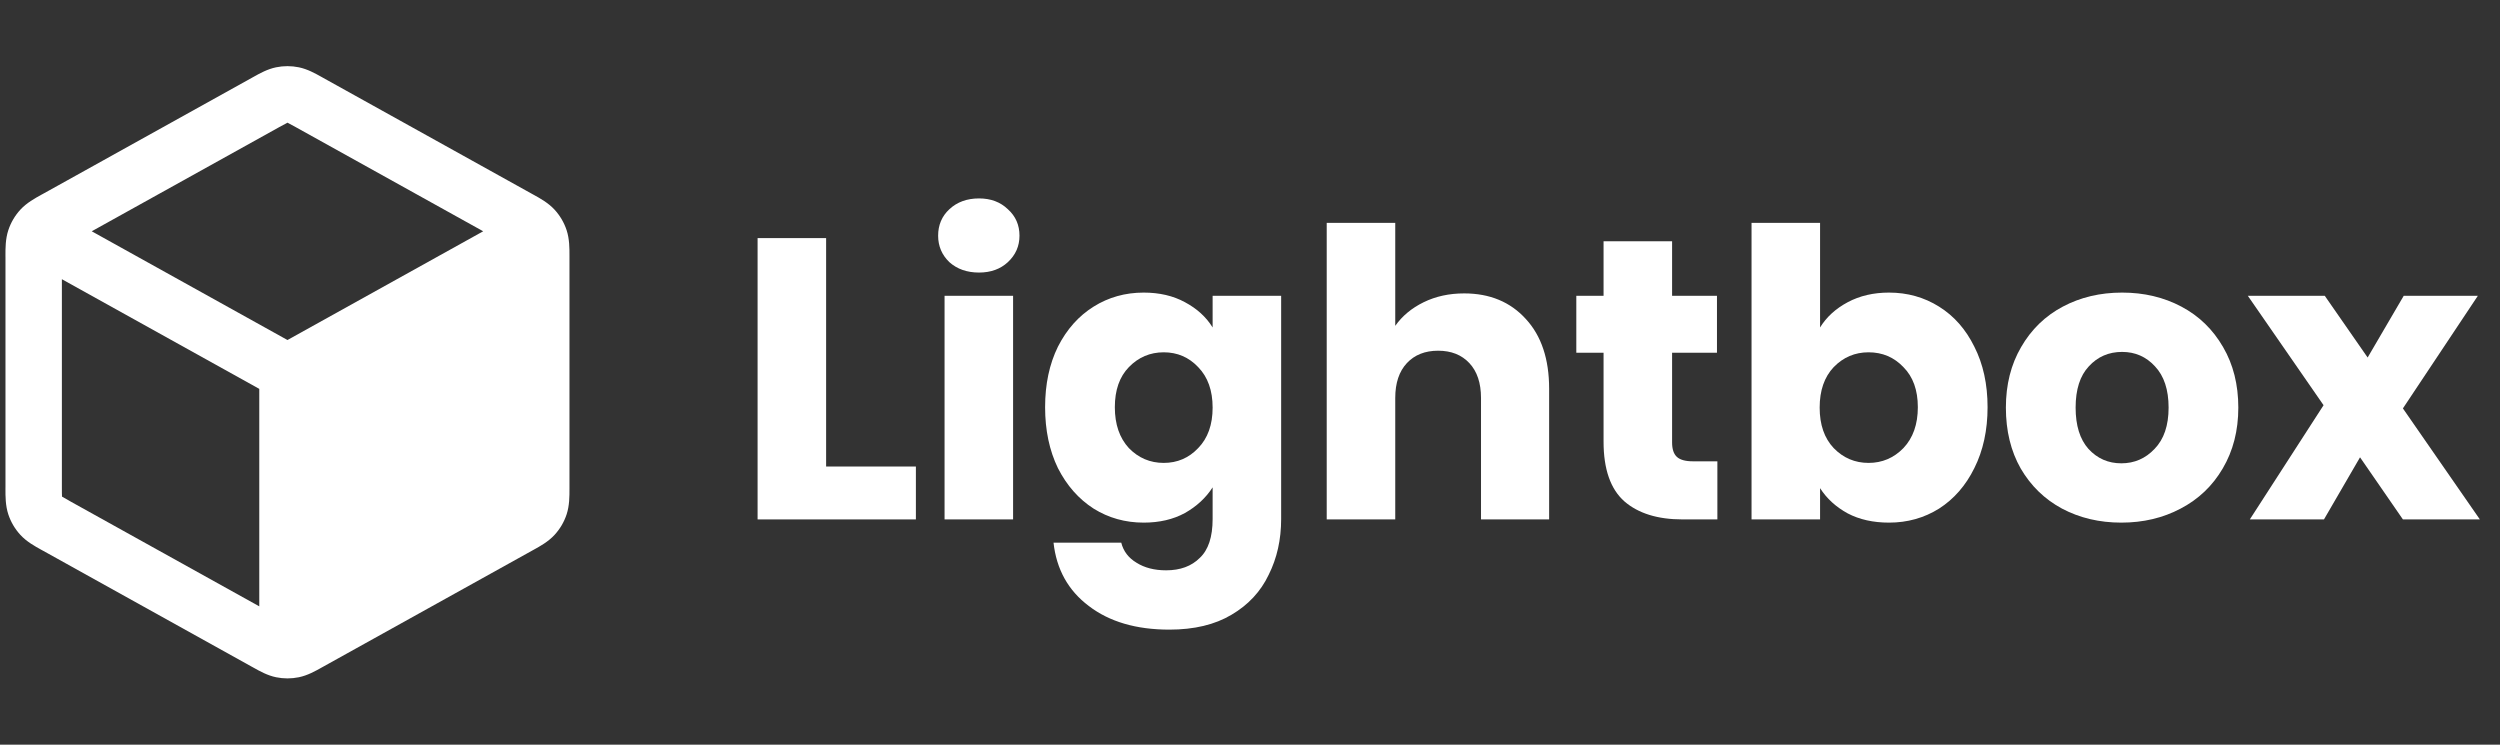
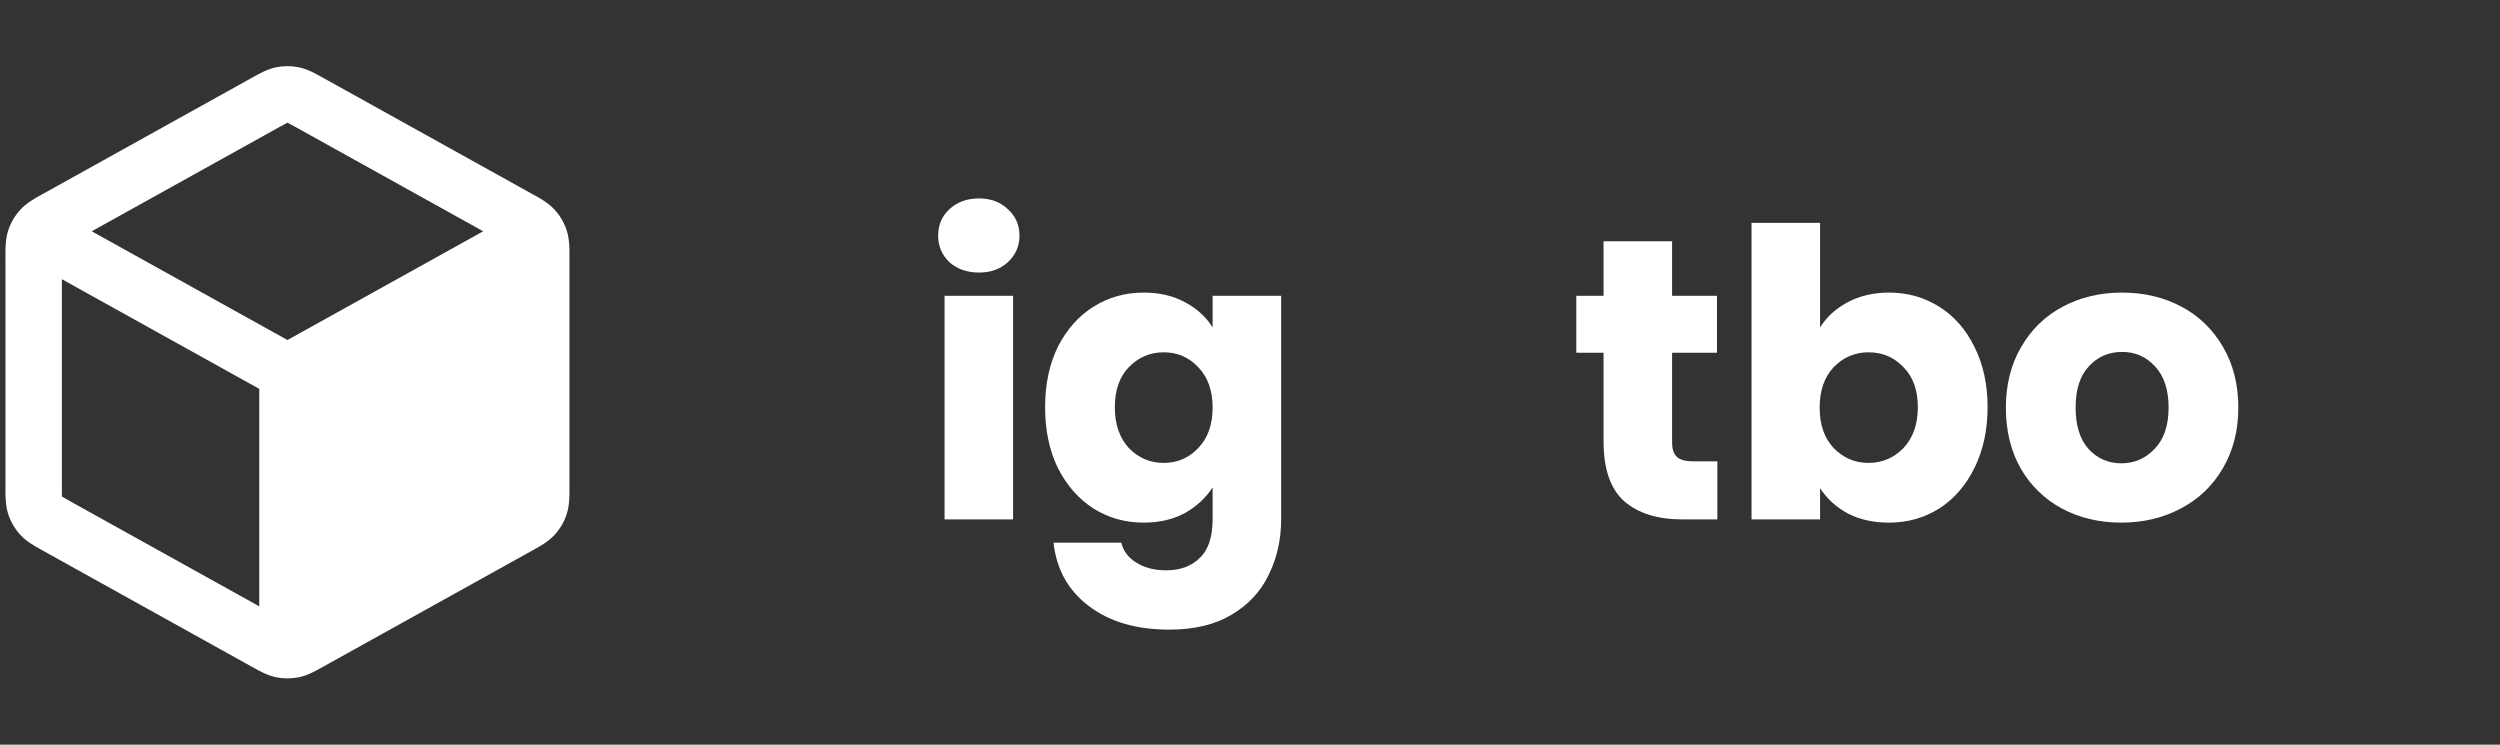
<svg xmlns="http://www.w3.org/2000/svg" width="141" height="42" viewBox="0 0 141 42" fill="none">
  <rect x="0" y="0" width="141" height="42" fill="#333333" stroke="none" />
  <path fill-rule="evenodd" clip-rule="evenodd" d="M16.854 3.796C16.431 3.709 15.995 3.709 15.572 3.796C15.084 3.896 14.647 4.141 14.3 4.335L14.205 4.388L2.436 10.927C2.403 10.945 2.37 10.963 2.335 10.982C1.968 11.185 1.505 11.439 1.15 11.824C0.844 12.157 0.611 12.552 0.469 12.982C0.305 13.479 0.307 14.007 0.308 14.427C0.309 14.466 0.309 14.504 0.309 14.541V27.451C0.309 27.488 0.309 27.527 0.308 27.566C0.307 27.986 0.305 28.513 0.469 29.011C0.611 29.441 0.844 29.835 1.15 30.168C1.505 30.554 1.968 30.808 2.335 31.011C2.37 31.029 2.403 31.048 2.436 31.066L14.205 37.605L14.3 37.657C14.647 37.852 15.084 38.097 15.572 38.197C15.995 38.284 16.431 38.284 16.854 38.197C17.343 38.097 17.779 37.852 18.127 37.657L18.221 37.605L29.991 31.066C30.005 31.058 30.02 31.05 30.034 31.042C30.053 31.032 30.072 31.021 30.091 31.011C30.459 30.808 30.921 30.554 31.276 30.168C31.583 29.835 31.815 29.441 31.957 29.011C32.121 28.513 32.119 27.986 32.118 27.566C32.118 27.527 32.118 27.488 32.118 27.451V14.541C32.118 14.504 32.118 14.466 32.118 14.427C32.119 14.007 32.121 13.479 31.957 12.982C31.815 12.552 31.583 12.157 31.276 11.824C30.921 11.439 30.459 11.185 30.091 10.982L30.09 10.982C30.056 10.963 30.023 10.945 29.991 10.927L18.221 4.388L18.127 4.335C17.779 4.141 17.343 3.896 16.854 3.796ZM15.75 7.169C15.991 7.035 16.114 6.967 16.206 6.923L16.213 6.919L16.221 6.923C16.312 6.967 16.436 7.035 16.677 7.169L27.252 13.044L16.213 19.177L5.174 13.044L15.75 7.169ZM3.49 15.747L14.623 21.932L14.623 34.198L3.98 28.285C3.726 28.144 3.596 28.071 3.505 28.013L3.497 28.008L3.497 27.999C3.49 27.891 3.49 27.742 3.49 27.451V15.747Z" fill="white" />
-   <path d="M46.593 26.312H51.656V29.295H42.728V13.429H46.593V26.312Z" fill="white" />
  <path d="M55.217 15.372C54.539 15.372 53.981 15.176 53.544 14.785C53.122 14.378 52.911 13.881 52.911 13.293C52.911 12.69 53.122 12.193 53.544 11.801C53.981 11.394 54.539 11.191 55.217 11.191C55.88 11.191 56.422 11.394 56.844 11.801C57.281 12.193 57.499 12.69 57.499 13.293C57.499 13.881 57.281 14.378 56.844 14.785C56.422 15.176 55.88 15.372 55.217 15.372ZM57.138 16.683V29.295H53.273V16.683H57.138Z" fill="white" />
  <path d="M64.504 16.502C65.393 16.502 66.169 16.683 66.832 17.045C67.51 17.407 68.03 17.881 68.392 18.469V16.683H72.257V29.273C72.257 30.433 72.023 31.48 71.556 32.414C71.104 33.363 70.403 34.117 69.454 34.674C68.52 35.232 67.352 35.511 65.951 35.511C64.082 35.511 62.568 35.066 61.408 34.177C60.248 33.303 59.585 32.113 59.419 30.606H63.239C63.359 31.088 63.645 31.465 64.097 31.736C64.55 32.022 65.107 32.166 65.77 32.166C66.569 32.166 67.201 31.932 67.669 31.465C68.151 31.013 68.392 30.282 68.392 29.273V27.487C68.015 28.075 67.495 28.557 66.832 28.933C66.169 29.295 65.393 29.476 64.504 29.476C63.465 29.476 62.523 29.212 61.679 28.685C60.835 28.142 60.165 27.381 59.667 26.402C59.185 25.408 58.944 24.262 58.944 22.967C58.944 21.671 59.185 20.533 59.667 19.554C60.165 18.574 60.835 17.821 61.679 17.294C62.523 16.766 63.465 16.502 64.504 16.502ZM68.392 22.989C68.392 22.025 68.121 21.264 67.578 20.706C67.051 20.149 66.403 19.87 65.634 19.87C64.866 19.87 64.21 20.149 63.668 20.706C63.141 21.249 62.877 22.002 62.877 22.967C62.877 23.931 63.141 24.699 63.668 25.272C64.21 25.829 64.866 26.108 65.634 26.108C66.403 26.108 67.051 25.829 67.578 25.272C68.121 24.714 68.392 23.953 68.392 22.989Z" fill="white" />
-   <path d="M82.579 16.548C84.026 16.548 85.186 17.03 86.06 17.994C86.934 18.943 87.371 20.254 87.371 21.927V29.295H83.529V22.447C83.529 21.603 83.31 20.948 82.873 20.48C82.436 20.013 81.849 19.78 81.11 19.78C80.372 19.78 79.784 20.013 79.347 20.48C78.91 20.948 78.692 21.603 78.692 22.447V29.295H74.827V12.57H78.692V18.378C79.084 17.821 79.618 17.376 80.296 17.045C80.975 16.713 81.736 16.548 82.579 16.548Z" fill="white" />
  <path d="M96.86 26.018V29.295H94.894C93.492 29.295 92.4 28.956 91.616 28.278C90.833 27.585 90.441 26.462 90.441 24.91V19.893H88.904V16.683H90.441V13.609H94.306V16.683H96.837V19.893H94.306V24.956C94.306 25.332 94.396 25.603 94.577 25.769C94.758 25.935 95.059 26.018 95.481 26.018H96.86Z" fill="white" />
  <path d="M102.652 18.469C103.013 17.881 103.533 17.407 104.211 17.045C104.889 16.683 105.665 16.502 106.539 16.502C107.579 16.502 108.521 16.766 109.364 17.294C110.208 17.821 110.871 18.574 111.353 19.554C111.851 20.533 112.099 21.671 112.099 22.967C112.099 24.262 111.851 25.408 111.353 26.402C110.871 27.381 110.208 28.142 109.364 28.685C108.521 29.212 107.579 29.476 106.539 29.476C105.65 29.476 104.874 29.303 104.211 28.956C103.548 28.594 103.028 28.12 102.652 27.532V29.295H98.787V12.57H102.652V18.469ZM108.166 22.967C108.166 22.002 107.895 21.249 107.353 20.706C106.825 20.149 106.17 19.87 105.386 19.87C104.618 19.87 103.962 20.149 103.42 20.706C102.893 21.264 102.629 22.025 102.629 22.989C102.629 23.953 102.893 24.714 103.42 25.272C103.962 25.829 104.618 26.108 105.386 26.108C106.155 26.108 106.81 25.829 107.353 25.272C107.895 24.699 108.166 23.931 108.166 22.967Z" fill="white" />
  <path d="M119.642 29.476C118.406 29.476 117.291 29.212 116.297 28.685C115.317 28.157 114.541 27.404 113.969 26.425C113.411 25.445 113.132 24.3 113.132 22.989C113.132 21.693 113.419 20.556 113.991 19.576C114.564 18.582 115.347 17.821 116.342 17.294C117.336 16.766 118.451 16.502 119.687 16.502C120.922 16.502 122.037 16.766 123.032 17.294C124.026 17.821 124.81 18.582 125.383 19.576C125.955 20.556 126.241 21.693 126.241 22.989C126.241 24.285 125.948 25.43 125.36 26.425C124.787 27.404 123.996 28.157 122.987 28.685C121.992 29.212 120.877 29.476 119.642 29.476ZM119.642 26.131C120.38 26.131 121.005 25.86 121.518 25.317C122.045 24.775 122.309 23.999 122.309 22.989C122.309 21.98 122.053 21.204 121.54 20.661C121.043 20.119 120.425 19.848 119.687 19.848C118.933 19.848 118.308 20.119 117.811 20.661C117.314 21.189 117.065 21.965 117.065 22.989C117.065 23.999 117.306 24.775 117.788 25.317C118.286 25.86 118.903 26.131 119.642 26.131Z" fill="white" />
-   <path d="M135.524 29.295L133.106 25.792L131.072 29.295H126.89L131.049 22.854L126.777 16.683H131.117L133.535 20.164L135.57 16.683H139.751L135.524 23.034L139.864 29.295H135.524Z" fill="white" />
</svg>